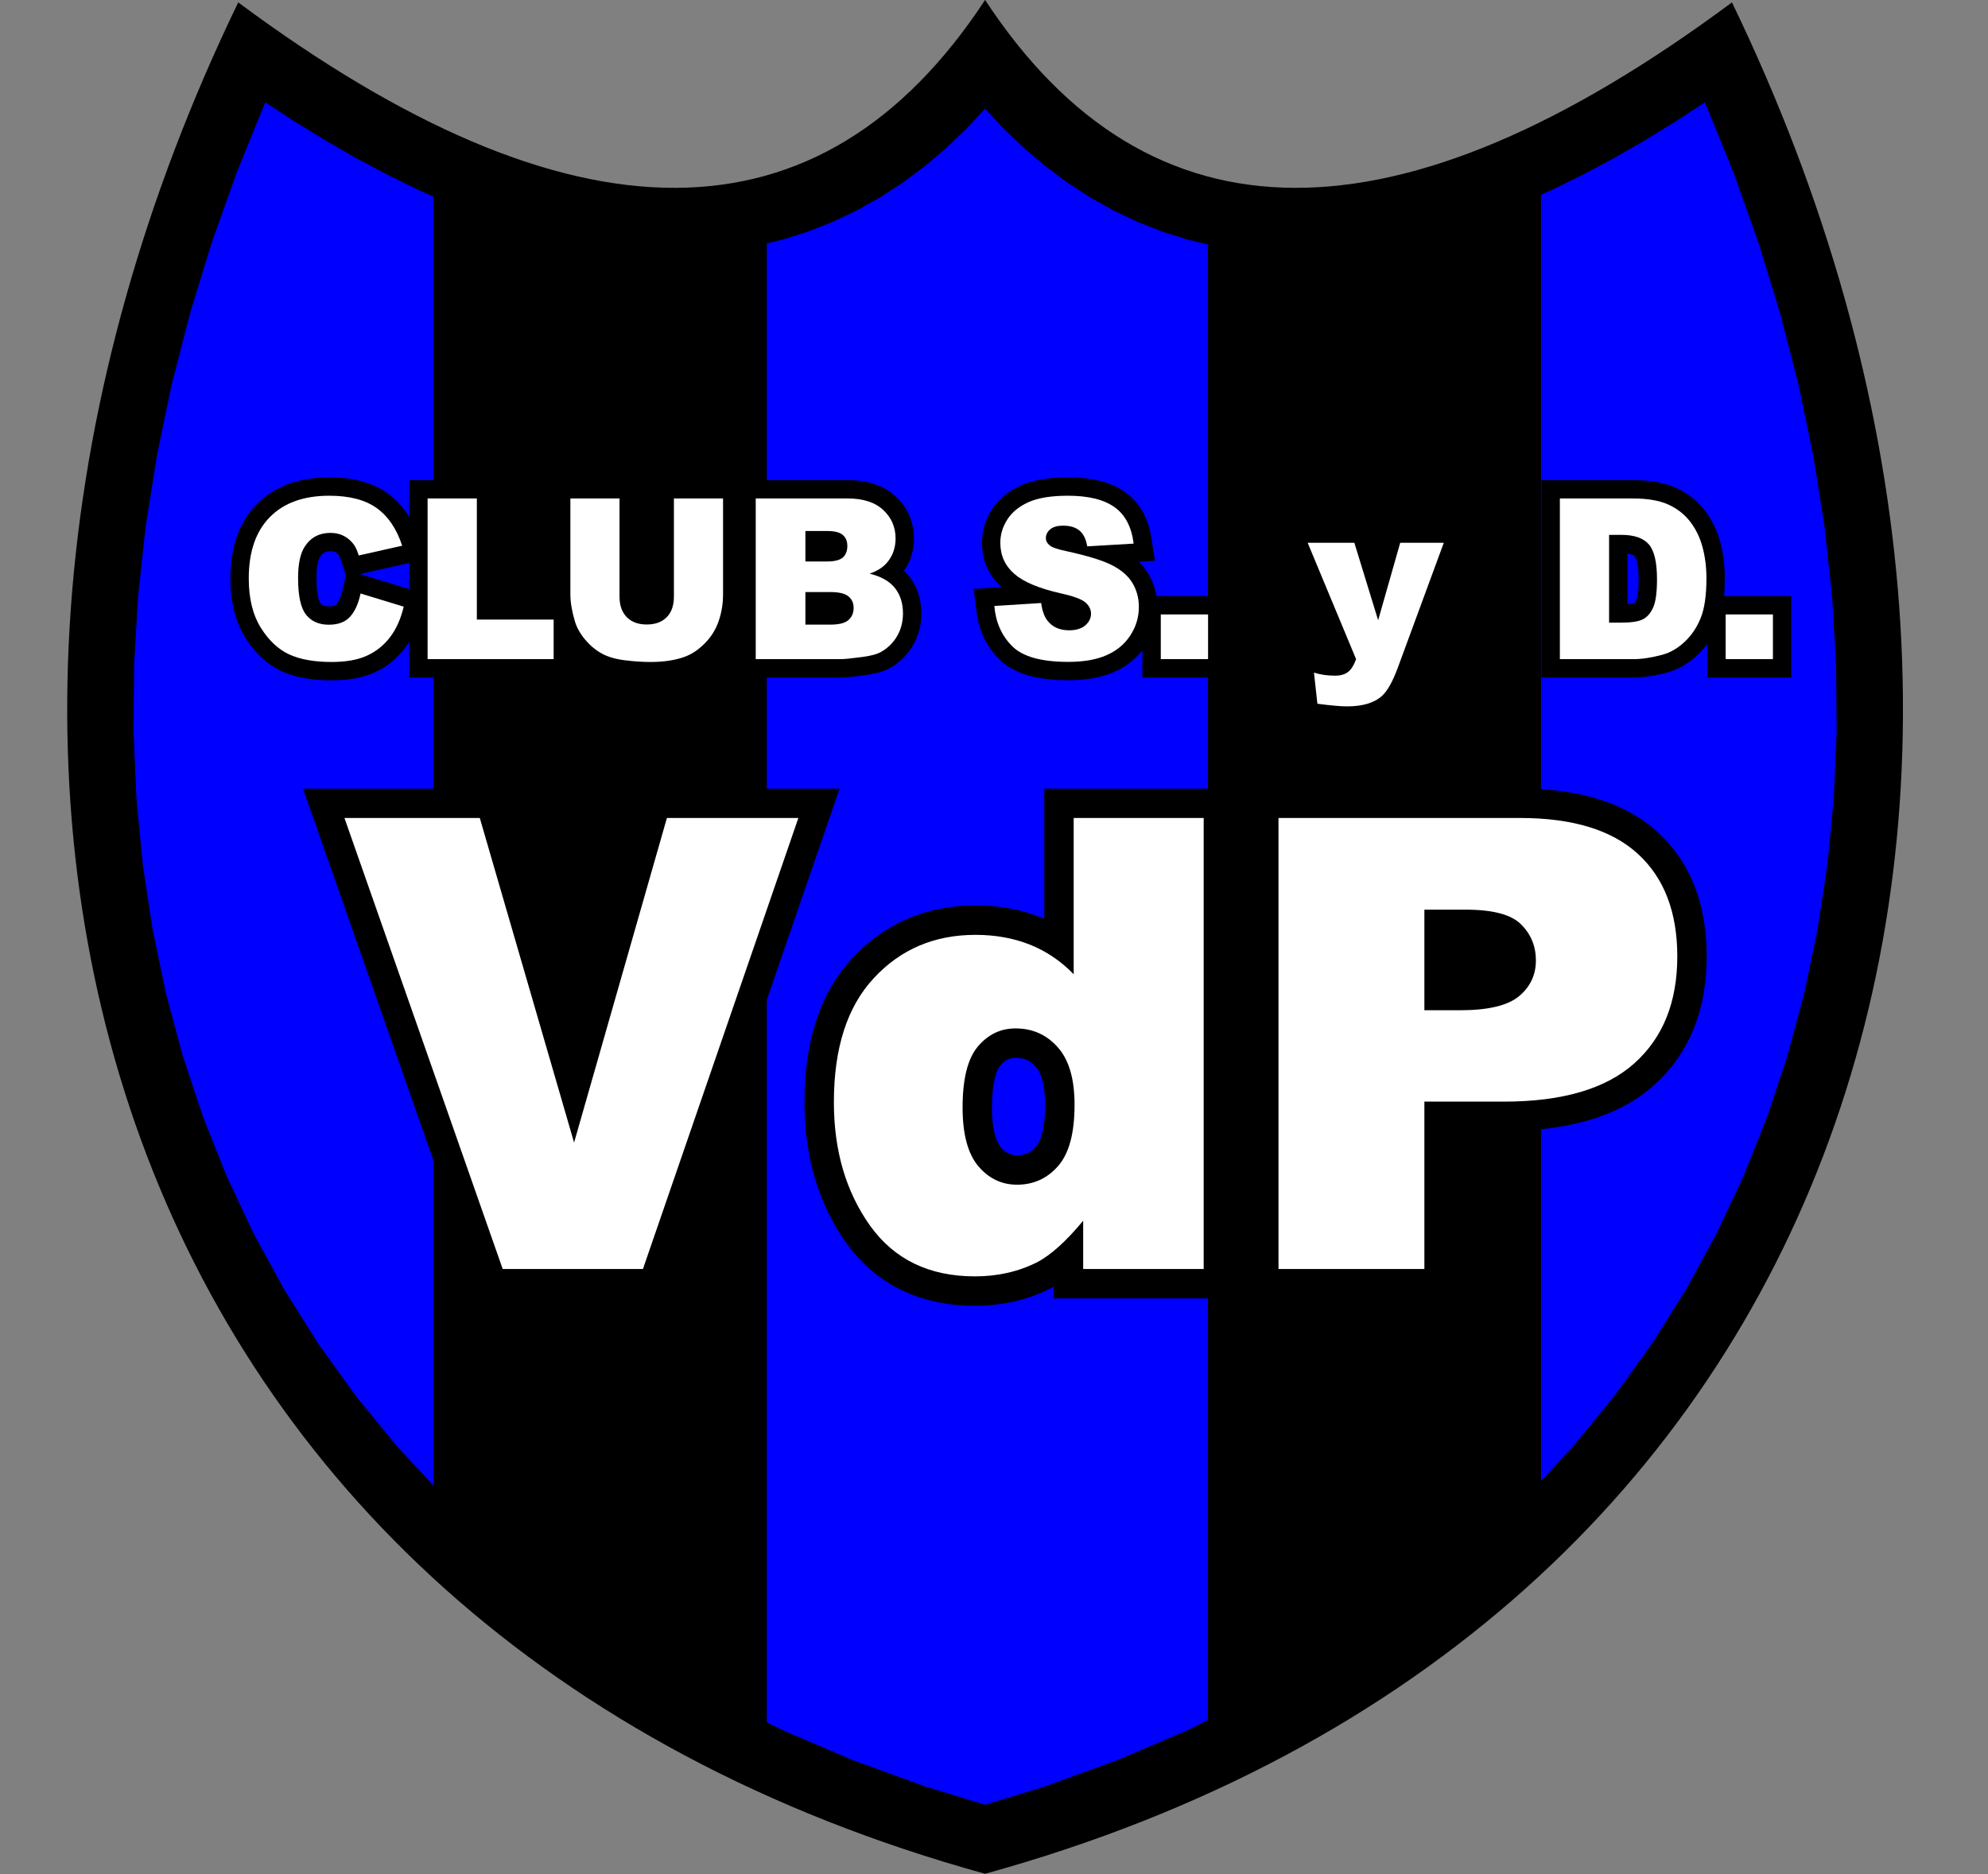
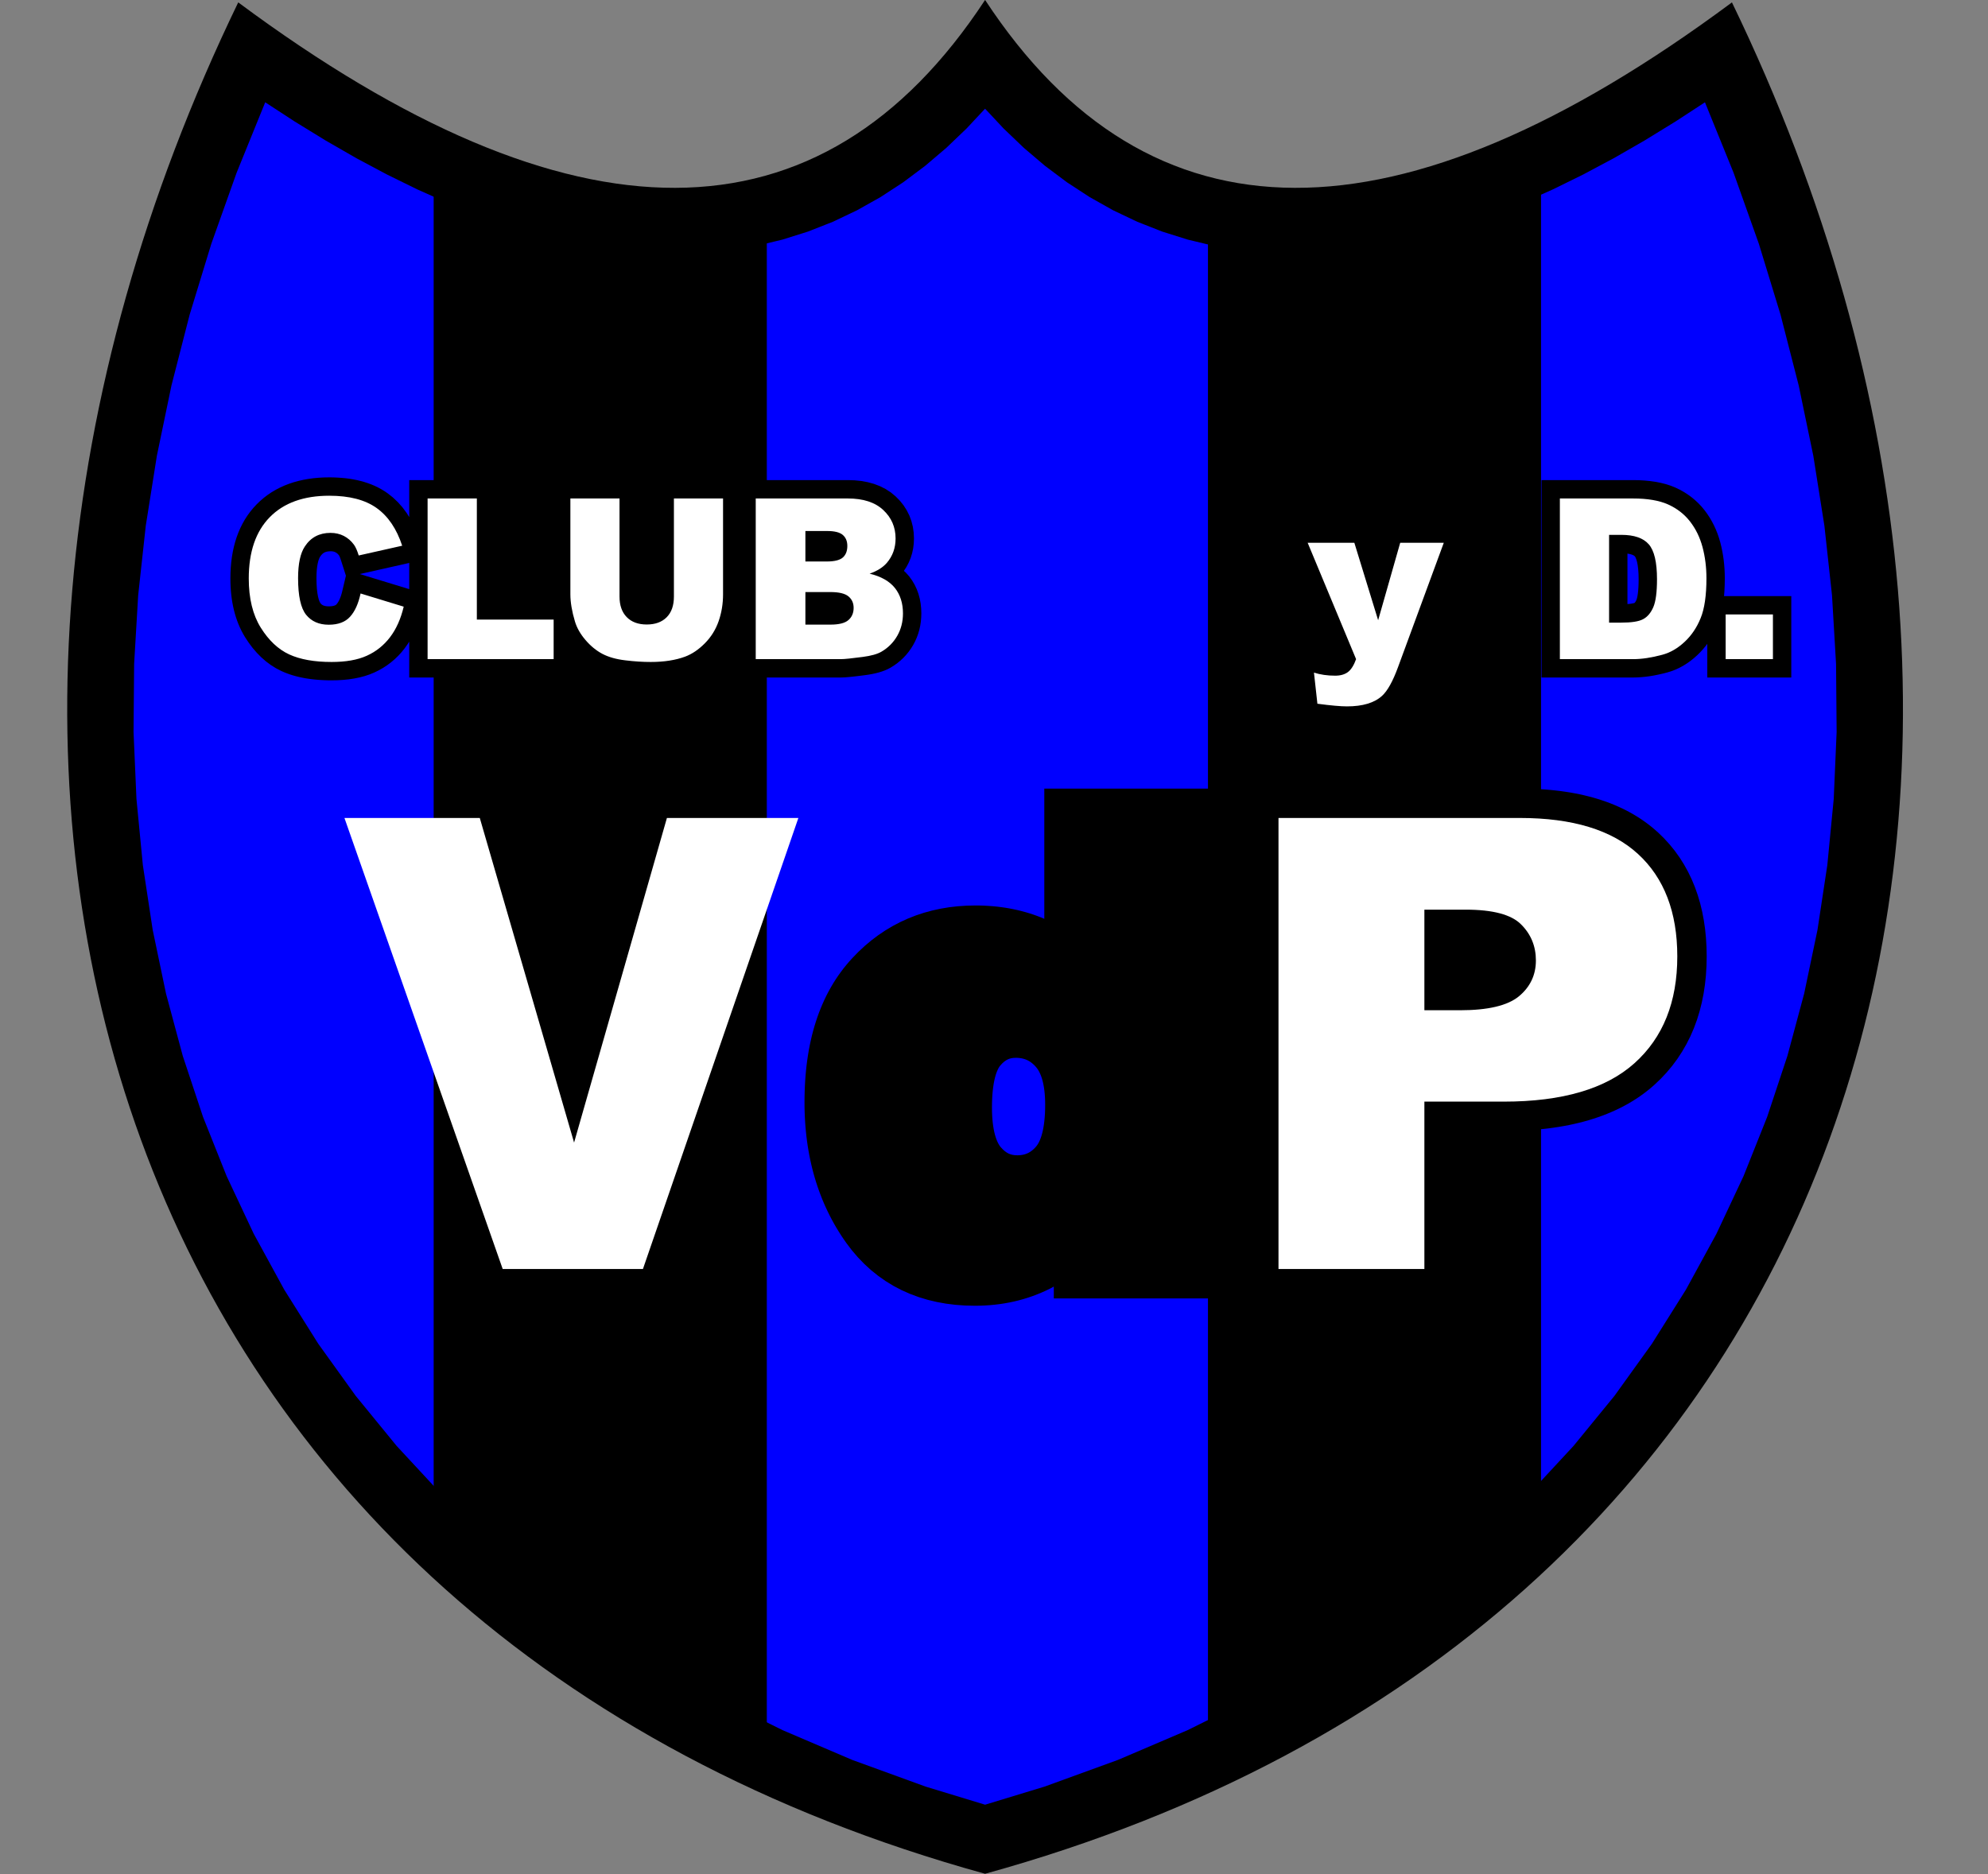
<svg xmlns="http://www.w3.org/2000/svg" width="595pt" height="561pt" viewBox="0 0 595 561" version="1.1">
  <rect x="0" y="0" width="595" height="561" fill="#808080" stroke="none" />
  <g id="surface1">
    <path style=" stroke:none;fill-rule:evenodd;fill:rgb(0%,0%,0%);fill-opacity:1;" d="M 294.832 -0.016 C 245.766 74.738 171.258 74.977 71.301 0.715 C -41.602 234.129 32 488.328 294.832 560.902 C 557.664 488.328 631.27 234.129 518.363 0.715 C 418.41 74.977 343.898 74.738 294.832 -0.016 Z M 294.832 -0.016 " />
    <path style=" stroke:none;fill-rule:evenodd;fill:rgb(0%,0%,100%);fill-opacity:1;" d="M 124.848 56.672 L 115.824 52.238 L 106.707 47.379 L 97.488 42.078 L 88.16 36.348 L 79.379 30.621 L 70.816 51.715 L 63.258 72.949 L 56.766 94.176 L 51.328 115.344 L 46.953 136.422 L 43.629 157.379 L 41.359 178.164 L 40.145 198.754 L 39.969 219.098 L 40.844 239.18 L 42.754 258.953 L 45.707 278.387 L 49.691 297.449 L 54.711 316.109 L 60.762 334.336 L 67.84 352.086 L 75.953 369.344 L 85.09 386.074 L 95.262 402.254 L 106.469 417.844 L 118.715 432.824 L 132.008 447.164 L 146.352 460.828 L 161.758 473.785 L 178.238 486.004 L 195.797 497.457 L 214.445 508.098 L 234.191 517.891 L 255.043 526.805 L 277.012 534.797 L 294.832 540.223 L 312.652 534.797 L 334.621 526.805 L 355.473 517.891 L 375.223 508.098 L 393.871 497.457 L 411.43 486.004 L 427.906 473.785 L 443.316 460.828 L 457.66 447.164 L 470.953 432.824 L 483.199 417.844 L 494.406 402.254 L 504.574 386.074 L 513.715 369.344 L 521.824 352.086 L 528.906 334.336 L 534.953 316.109 L 539.973 297.449 L 543.961 278.387 L 546.91 258.953 L 548.824 239.18 L 549.695 219.098 L 549.523 198.754 L 548.309 178.164 L 546.035 157.379 L 542.715 136.422 L 538.336 115.344 L 532.902 94.176 L 526.41 72.949 L 518.852 51.715 L 510.285 30.621 L 501.504 36.348 L 492.18 42.078 L 482.957 47.379 L 473.84 52.238 L 464.82 56.672 L 455.891 60.66 L 447.051 64.211 L 438.297 67.305 L 429.621 69.949 L 421.027 72.129 L 412.512 73.836 L 404.07 75.062 L 395.715 75.797 L 387.445 76.023 L 379.27 75.738 L 371.207 74.93 L 363.27 73.594 L 355.48 71.723 L 347.852 69.324 L 340.41 66.398 L 333.164 62.953 L 326.137 59.004 L 319.332 54.562 L 312.766 49.645 L 306.434 44.262 L 300.348 38.438 L 294.828 32.535 L 289.316 38.438 L 283.227 44.262 L 276.898 49.645 L 270.332 54.562 L 263.527 59.004 L 256.496 62.953 L 249.254 66.398 L 241.809 69.324 L 234.184 71.723 L 226.391 73.594 L 218.457 74.93 L 210.398 75.738 L 202.223 76.023 L 193.953 75.797 L 185.594 75.062 L 177.156 73.836 L 168.641 72.129 L 160.047 69.949 L 151.371 67.305 L 142.617 64.211 L 133.773 60.66 Z M 124.848 56.672 " />
    <path style="fill-rule:evenodd;fill:rgb(0%,0%,0%);fill-opacity:1;stroke-width:2;stroke-linecap:butt;stroke-linejoin:miter;stroke:rgb(0%,0%,0%);stroke-opacity:1;stroke-miterlimit:4;" d="M 1299.102 5125.859 C 1614.844 4964.531 1941.953 4882.734 2294.102 4975.898 L 2294.102 314.453 C 2294.102 234.961 1299.102 968.711 1299.102 968.711 Z M 1299.102 5125.859 " transform="matrix(0.1,0,0,-0.1,0,561)" />
    <path style="fill-rule:evenodd;fill:rgb(0%,0%,0%);fill-opacity:1;stroke-width:2;stroke-linecap:butt;stroke-linejoin:miter;stroke:rgb(0%,0%,0%);stroke-opacity:1;stroke-miterlimit:4;" d="M 4611.172 5139.492 C 4295.43 4978.164 3968.32 4896.367 3616.211 4989.531 L 3616.211 328.086 C 3616.211 248.633 4611.172 982.344 4611.172 982.344 Z M 4611.172 5139.492 " transform="matrix(0.1,0,0,-0.1,0,561)" />
-     <path style=" stroke:none;fill-rule:evenodd;fill:rgb(0%,0%,0%);fill-opacity:1;" d="M 90.684 236.059 L 150.203 236.059 L 171.754 310.266 L 192.977 236.059 L 251.281 236.059 L 198.699 388.664 L 144.223 388.664 Z M 90.684 236.059 " />
    <path style=" stroke:none;fill-rule:evenodd;fill:rgb(100%,100%,100%);fill-opacity:1;" d="M 103.09 244.852 L 143.598 244.852 L 171.82 342.02 L 199.605 244.852 L 238.949 244.852 L 192.426 379.871 L 150.457 379.871 Z M 103.09 244.852 " />
    <path style=" stroke:none;fill-rule:evenodd;fill:rgb(0%,0%,0%);fill-opacity:1;" d="M 247.176 361.48 L 246.621 360.234 L 246.094 358.98 L 245.598 357.715 L 245.125 356.441 L 244.672 355.148 L 244.246 353.844 L 243.848 352.535 L 243.473 351.211 L 243.121 349.859 L 242.797 348.508 L 242.496 347.145 L 242.219 345.773 L 241.969 344.391 L 241.738 342.988 L 241.539 341.586 L 241.359 340.172 L 241.207 338.742 L 241.074 337.297 L 240.969 335.848 L 240.887 334.391 L 240.828 332.914 L 240.793 331.434 L 240.785 329.949 L 240.797 328.301 L 240.836 326.676 L 240.898 325.062 L 240.988 323.473 L 241.102 321.898 L 241.246 320.34 L 241.414 318.805 L 241.613 317.289 L 241.836 315.789 L 242.086 314.301 L 242.367 312.84 L 242.676 311.391 L 243.008 309.965 L 243.375 308.551 L 243.77 307.16 L 244.195 305.797 L 244.645 304.445 L 245.129 303.105 L 245.645 301.797 L 246.191 300.504 L 246.762 299.23 L 247.367 297.977 L 248.008 296.742 L 248.676 295.547 L 249.375 294.355 L 250.109 293.191 L 250.871 292.055 L 251.664 290.949 L 252.484 289.859 L 253.344 288.797 L 254.227 287.758 L 255.16 286.734 L 256.934 284.91 L 258.832 283.141 L 260.805 281.484 L 262.852 279.945 L 264.969 278.516 L 267.156 277.215 L 269.406 276.027 L 271.719 274.973 L 274.086 274.039 L 276.512 273.234 L 278.984 272.559 L 281.504 272.008 L 284.066 271.578 L 286.668 271.281 L 289.301 271.102 L 291.922 271.047 L 293.277 271.059 L 294.57 271.098 L 295.859 271.172 L 297.141 271.266 L 298.398 271.387 L 299.656 271.547 L 300.906 271.723 L 302.137 271.934 L 303.352 272.172 L 304.566 272.434 L 305.77 272.73 L 306.949 273.051 L 308.125 273.398 L 309.289 273.781 L 310.438 274.188 L 311.605 274.637 L 312.555 275.035 L 312.555 236.059 L 369.051 236.059 L 369.051 388.664 L 315.398 388.664 L 315.398 385.129 L 314.395 385.676 L 313.016 386.344 L 311.707 386.926 L 310.387 387.465 L 309.051 387.973 L 307.688 388.438 L 306.312 388.863 L 304.918 389.246 L 303.512 389.59 L 302.09 389.891 L 300.656 390.148 L 299.211 390.371 L 297.754 390.547 L 296.281 390.688 L 294.805 390.785 L 293.32 390.844 L 291.773 390.863 L 288.859 390.797 L 285.961 390.59 L 283.121 390.234 L 280.336 389.73 L 277.609 389.078 L 274.949 388.27 L 272.363 387.309 L 269.852 386.195 L 267.422 384.922 L 265.086 383.496 L 262.848 381.922 L 260.715 380.215 L 258.68 378.352 L 256.758 376.363 L 254.945 374.242 L 253.289 372.059 L 252.469 370.879 L 251.719 369.754 L 250.996 368.609 L 250.297 367.465 L 249.625 366.297 L 248.973 365.113 L 248.348 363.91 L 247.75 362.699 Z M 312.812 330.711 L 312.797 329.527 L 312.75 328.414 L 312.672 327.363 L 312.57 326.379 L 312.438 325.461 L 312.285 324.602 L 312.109 323.809 L 311.918 323.09 L 311.711 322.43 L 311.488 321.84 L 311.254 321.297 L 311.02 320.809 L 310.777 320.383 L 310.531 320.004 L 310.281 319.66 L 309.992 319.316 L 309.66 318.953 L 309.324 318.629 L 308.992 318.34 L 308.656 318.07 L 308.332 317.84 L 308.008 317.637 L 307.684 317.461 L 307.348 317.297 L 306.996 317.152 L 306.641 317.027 L 306.262 316.922 L 305.852 316.824 L 305.414 316.746 L 304.961 316.691 L 304.469 316.656 L 304.059 316.648 L 303.211 316.691 L 302.602 316.789 L 302.07 316.938 L 301.574 317.145 L 301.082 317.422 L 300.562 317.789 L 300 318.289 L 299.359 318.988 L 299.207 319.18 L 299.027 319.445 L 298.828 319.785 L 298.617 320.211 L 298.398 320.703 L 298.18 321.281 L 297.969 321.938 L 297.766 322.688 L 297.578 323.516 L 297.406 324.422 L 297.258 325.41 L 297.129 326.484 L 297.023 327.629 L 296.953 328.852 L 296.906 330.148 L 296.891 331.516 L 296.906 332.766 L 296.953 333.949 L 297.027 335.059 L 297.129 336.109 L 297.258 337.09 L 297.41 338.004 L 297.582 338.844 L 297.77 339.617 L 297.977 340.316 L 298.191 340.949 L 298.41 341.508 L 298.637 342.004 L 298.867 342.441 L 299.094 342.816 L 299.312 343.137 L 299.48 343.352 L 300.141 344.062 L 300.742 344.594 L 301.305 344.996 L 301.844 345.297 L 302.383 345.512 L 302.965 345.676 L 303.625 345.781 L 304.504 345.828 L 304.875 345.816 L 305.332 345.785 L 305.762 345.73 L 306.164 345.66 L 306.531 345.574 L 306.883 345.473 L 307.219 345.352 L 307.535 345.219 L 307.84 345.07 L 308.152 344.895 L 308.461 344.699 L 308.766 344.48 L 309.082 344.227 L 309.41 343.93 L 309.742 343.605 L 310.039 343.281 L 310.285 342.977 L 310.512 342.656 L 310.746 342.273 L 310.984 341.84 L 311.215 341.328 L 311.449 340.746 L 311.68 340.078 L 311.891 339.348 L 312.09 338.539 L 312.27 337.645 L 312.43 336.664 L 312.562 335.629 L 312.668 334.504 L 312.75 333.305 L 312.797 332.035 Z M 312.812 330.711 " />
-     <path style=" stroke:none;fill-rule:evenodd;fill:rgb(100%,100%,100%);fill-opacity:1;" d="M 360.258 244.852 L 360.258 379.871 L 324.191 379.871 L 324.191 365.41 C 319.121 371.539 314.531 375.688 310.363 377.859 C 304.805 380.656 298.633 382.07 291.812 382.07 C 278.113 382.07 267.641 377.008 260.402 366.887 C 253.195 356.762 249.578 344.441 249.578 329.949 C 249.578 313.727 253.551 301.34 261.566 292.758 C 269.547 284.145 279.695 279.84 291.977 279.84 C 297.984 279.84 303.414 280.844 308.328 282.797 C 313.207 284.773 317.535 287.699 321.348 291.629 L 321.348 244.852 Z M 321.609 330.703 C 321.609 323.004 319.961 317.281 316.598 313.508 C 313.27 309.734 309.039 307.848 303.934 307.848 C 299.441 307.848 295.691 309.672 292.652 313.289 C 289.617 316.902 288.098 322.969 288.098 331.52 C 288.098 339.504 289.68 345.352 292.781 349.062 C 295.918 352.77 299.797 354.629 304.383 354.629 C 309.328 354.629 313.434 352.77 316.695 349.031 C 319.992 345.258 321.609 339.16 321.609 330.703 Z M 321.609 330.703 " />
    <path style=" stroke:none;fill-rule:evenodd;fill:rgb(0%,0%,0%);fill-opacity:1;" d="M 373.855 236.059 L 454.938 236.059 L 456.492 236.066 L 458.066 236.102 L 459.621 236.16 L 461.148 236.238 L 462.664 236.344 L 464.164 236.473 L 465.645 236.629 L 467.098 236.801 L 468.531 237.004 L 469.957 237.227 L 471.367 237.48 L 472.746 237.758 L 474.105 238.059 L 475.461 238.391 L 476.797 238.746 L 478.105 239.129 L 479.387 239.539 L 480.656 239.973 L 481.918 240.441 L 483.148 240.938 L 484.355 241.461 L 485.555 242.012 L 486.727 242.594 L 487.871 243.203 L 488.996 243.844 L 490.102 244.516 L 491.18 245.215 L 492.234 245.945 L 493.266 246.703 L 494.27 247.492 L 495.25 248.309 L 496.238 249.191 L 497.98 250.879 L 499.66 252.715 L 501.227 254.641 L 502.68 256.66 L 504.008 258.762 L 505.219 260.941 L 506.309 263.199 L 507.277 265.531 L 508.121 267.926 L 508.848 270.383 L 509.453 272.895 L 509.945 275.465 L 510.324 278.09 L 510.59 280.766 L 510.75 283.496 L 510.805 286.297 L 510.746 289.164 L 510.574 291.984 L 510.281 294.758 L 509.871 297.48 L 509.332 300.141 L 508.676 302.746 L 507.891 305.297 L 506.977 307.777 L 505.93 310.191 L 504.754 312.535 L 503.449 314.797 L 502.02 316.98 L 500.461 319.074 L 498.785 321.078 L 496.988 322.984 L 495.113 324.766 L 494.043 325.695 L 492.988 326.551 L 491.91 327.379 L 490.797 328.176 L 489.656 328.941 L 488.492 329.676 L 487.305 330.379 L 486.082 331.047 L 484.836 331.688 L 483.574 332.297 L 482.289 332.871 L 480.973 333.422 L 479.633 333.941 L 478.281 334.426 L 476.898 334.887 L 475.496 335.32 L 474.062 335.723 L 472.617 336.094 L 471.152 336.438 L 469.664 336.758 L 468.148 337.047 L 466.621 337.312 L 465.066 337.551 L 463.488 337.766 L 461.887 337.949 L 460.273 338.109 L 458.629 338.246 L 456.969 338.359 L 455.281 338.441 L 453.578 338.504 L 451.848 338.539 L 450.125 338.555 L 435.105 338.555 L 435.105 388.664 L 373.855 388.664 Z M 435.105 293.617 L 436.91 293.617 L 438.305 293.602 L 439.582 293.559 L 440.793 293.488 L 441.918 293.398 L 442.961 293.277 L 443.941 293.141 L 444.824 292.984 L 445.621 292.812 L 446.332 292.629 L 446.969 292.434 L 447.512 292.238 L 447.973 292.047 L 448.344 291.863 L 448.641 291.695 L 448.875 291.547 L 448.973 291.469 L 449.523 290.965 L 449.93 290.508 L 450.23 290.086 L 450.453 289.676 L 450.625 289.254 L 450.758 288.766 L 450.848 288.191 L 450.887 287.48 L 450.852 286.746 L 450.762 286.078 L 450.621 285.488 L 450.434 284.965 L 450.199 284.465 L 449.906 283.98 L 449.535 283.484 L 449.027 282.934 L 448.969 282.879 L 448.883 282.812 L 448.727 282.711 L 448.496 282.574 L 448.176 282.422 L 447.762 282.254 L 447.25 282.074 L 446.656 281.898 L 445.965 281.73 L 445.18 281.574 L 444.305 281.434 L 443.348 281.316 L 442.305 281.219 L 441.18 281.148 L 439.973 281.102 L 438.645 281.09 L 435.105 281.09 Z M 435.105 293.617 " />
    <path style=" stroke:none;fill-rule:evenodd;fill:rgb(100%,100%,100%);fill-opacity:1;" d="M 382.648 244.852 L 454.906 244.852 C 470.629 244.852 482.422 248.434 490.25 255.633 C 498.078 262.801 502.008 273.051 502.008 286.285 C 502.008 299.926 497.75 310.586 489.199 318.254 C 480.652 325.926 467.617 329.762 450.09 329.762 L 426.312 329.762 L 426.312 379.871 L 382.648 379.871 Z M 426.312 302.41 L 436.957 302.41 C 445.344 302.41 451.207 301.027 454.613 298.23 C 457.984 295.43 459.688 291.848 459.688 287.508 C 459.688 283.266 458.215 279.652 455.266 276.727 C 452.352 273.773 446.816 272.297 438.691 272.297 L 426.312 272.297 Z M 426.312 302.41 " />
    <path style=" stroke:none;fill-rule:evenodd;fill:rgb(0%,0%,0%);fill-opacity:1;" d="M 107.688 171.84 L 122.48 176.352 L 122.48 168.512 Z M 122.48 192.055 L 121.977 192.855 L 121.109 194.074 L 120.184 195.219 L 119.191 196.305 L 118.137 197.32 L 117.023 198.27 L 115.855 199.141 L 114.633 199.938 L 113.363 200.656 L 112.035 201.305 L 110.629 201.883 L 109.145 202.379 L 107.617 202.781 L 106.035 203.105 L 104.41 203.352 L 102.734 203.52 L 101.016 203.621 L 99.266 203.652 L 98.176 203.645 L 97.125 203.613 L 96.098 203.562 L 95.09 203.492 L 94.094 203.402 L 93.113 203.289 L 92.16 203.156 L 91.203 203.004 L 90.273 202.816 L 89.363 202.617 L 88.469 202.391 L 87.59 202.141 L 86.723 201.863 L 85.875 201.559 L 85.055 201.234 L 84.176 200.848 L 82.605 200.035 L 81.051 199.062 L 79.578 197.965 L 78.18 196.738 L 76.859 195.398 L 75.617 193.961 L 74.457 192.41 L 73.367 190.77 L 72.805 189.812 L 72.293 188.859 L 71.82 187.879 L 71.383 186.867 L 70.984 185.836 L 70.621 184.777 L 70.301 183.715 L 70.012 182.617 L 69.762 181.504 L 69.543 180.363 L 69.363 179.215 L 69.215 178.039 L 69.102 176.848 L 69.023 175.641 L 68.973 174.414 L 68.957 173.156 L 68.984 171.504 L 69.07 169.879 L 69.211 168.285 L 69.41 166.723 L 69.672 165.191 L 69.992 163.699 L 70.379 162.238 L 70.828 160.812 L 71.344 159.426 L 71.926 158.078 L 72.578 156.77 L 73.293 155.504 L 74.078 154.289 L 74.93 153.129 L 75.848 152.008 L 76.824 150.961 L 77.859 149.965 L 78.949 149.027 L 80.09 148.156 L 81.277 147.355 L 82.52 146.621 L 83.801 145.953 L 85.125 145.352 L 86.484 144.824 L 87.879 144.359 L 89.312 143.965 L 90.781 143.629 L 92.27 143.363 L 93.797 143.152 L 95.355 143.008 L 96.941 142.922 L 98.539 142.895 L 99.805 142.91 L 101.039 142.965 L 102.25 143.047 L 103.434 143.156 L 104.605 143.309 L 105.754 143.504 L 106.879 143.723 L 107.977 143.988 L 109.055 144.289 L 110.113 144.633 L 111.148 145.016 L 112.156 145.441 L 113.137 145.914 L 114.094 146.43 L 115.02 146.988 L 115.957 147.621 L 117.559 148.879 L 119.09 150.328 L 120.492 151.914 L 121.762 153.633 L 122.48 154.789 L 122.48 143.715 L 148.215 143.715 L 148.215 179.965 L 165.305 179.965 L 165.242 179.047 L 165.215 177.961 L 165.215 143.715 L 190.914 143.715 L 190.914 178.469 L 190.938 179.129 L 190.988 179.59 L 191.062 179.969 L 191.148 180.258 L 191.238 180.473 L 191.324 180.633 L 191.414 180.766 L 191.516 180.879 L 191.617 180.973 L 191.738 181.059 L 191.883 181.141 L 192.066 181.223 L 192.316 181.297 L 192.648 181.367 L 193.07 181.422 L 193.574 181.438 L 194.078 181.422 L 194.492 181.371 L 194.828 181.301 L 195.078 181.223 L 195.266 181.145 L 195.41 181.062 L 195.531 180.977 L 195.633 180.883 L 195.719 180.785 L 195.797 180.672 L 195.879 180.52 L 195.969 180.305 L 196.055 180.008 L 196.129 179.629 L 196.184 179.148 L 196.203 178.477 L 196.203 143.715 L 253.855 143.715 L 255.812 143.777 L 257.793 143.98 L 259.715 144.336 L 261.57 144.844 L 263.355 145.523 L 265.059 146.383 L 266.648 147.422 L 268.078 148.613 L 269.336 149.898 L 270.434 151.27 L 271.383 152.754 L 272.172 154.324 L 272.777 155.969 L 273.211 157.672 L 273.461 159.406 L 273.547 161.16 L 273.484 162.672 L 273.309 164.145 L 273 165.59 L 272.562 167.008 L 271.996 168.379 L 271.309 169.684 L 270.531 170.879 L 271.102 171.402 L 272.125 172.551 L 273.004 173.77 L 273.75 175.039 L 274.379 176.371 L 274.887 177.754 L 275.273 179.176 L 275.543 180.637 L 275.699 182.113 L 275.754 183.609 L 275.711 184.879 L 275.602 186.109 L 275.414 187.336 L 275.148 188.547 L 274.801 189.727 L 274.379 190.879 L 273.879 191.996 L 273.301 193.09 L 272.652 194.133 L 271.957 195.105 L 271.199 196.035 L 270.383 196.91 L 269.504 197.73 L 268.582 198.488 L 267.605 199.188 L 266.559 199.844 L 265.711 200.297 L 264.824 200.684 L 263.914 201.016 L 262.984 201.301 L 262.02 201.547 L 261.031 201.758 L 260.004 201.941 L 258.965 202.094 L 257.711 202.254 L 256.59 202.391 L 255.566 202.508 L 254.633 202.609 L 253.777 202.688 L 253.004 202.754 L 252.297 202.785 L 251.691 202.805 L 220.691 202.805 L 220.691 186.465 L 220.664 186.559 L 220.273 187.762 L 219.824 188.961 L 219.301 190.133 L 218.715 191.281 L 218.066 192.395 L 217.355 193.469 L 216.582 194.504 L 215.75 195.492 L 214.875 196.43 L 213.977 197.297 L 213.062 198.098 L 212.125 198.848 L 211.152 199.539 L 210.152 200.176 L 209.117 200.754 L 208.066 201.262 L 206.984 201.711 L 205.582 202.18 L 204.156 202.586 L 202.688 202.922 L 201.176 203.188 L 199.629 203.391 L 198.047 203.539 L 196.418 203.629 L 194.762 203.652 L 193.77 203.645 L 192.781 203.621 L 191.777 203.578 L 190.754 203.523 L 189.711 203.445 L 188.656 203.355 L 187.578 203.246 L 186.461 203.117 L 185.301 202.961 L 184.129 202.758 L 182.988 202.508 L 181.875 202.223 L 180.789 201.883 L 179.73 201.504 L 178.711 201.066 L 177.719 200.586 L 176.773 200.047 L 175.867 199.477 L 174.992 198.859 L 174.141 198.195 L 173.324 197.488 L 172.535 196.742 L 171.777 195.965 L 171.199 195.316 L 171.199 202.805 L 122.48 202.805 Z M 103.531 172.336 L 101.984 167.496 L 101.859 167.141 L 101.746 166.844 L 101.645 166.605 L 101.559 166.422 L 101.5 166.309 L 101.48 166.273 L 101.477 166.273 L 101.352 166.105 L 101.223 165.961 L 101.094 165.82 L 100.961 165.703 L 100.828 165.59 L 100.691 165.496 L 100.547 165.402 L 100.395 165.32 L 100.25 165.254 L 100.113 165.195 L 99.965 165.145 L 99.789 165.102 L 99.602 165.062 L 99.402 165.035 L 99.168 165.016 L 98.984 165.012 L 98.293 165.051 L 97.793 165.133 L 97.398 165.254 L 97.07 165.395 L 96.773 165.578 L 96.48 165.82 L 96.168 166.152 L 95.836 166.605 L 95.66 166.902 L 95.48 167.312 L 95.285 167.887 L 95.102 168.613 L 94.941 169.504 L 94.82 170.547 L 94.742 171.734 L 94.715 173.062 L 94.75 174.754 L 94.844 176.254 L 94.996 177.547 L 95.191 178.617 L 95.414 179.461 L 95.633 180.062 L 95.816 180.426 L 95.945 180.617 L 96.105 180.797 L 96.305 180.969 L 96.512 181.105 L 96.738 181.223 L 97.016 181.324 L 97.379 181.414 L 97.836 181.48 L 98.41 181.504 L 98.988 181.484 L 99.488 181.426 L 99.883 181.344 L 100.164 181.254 L 100.359 181.172 L 100.5 181.09 L 100.602 181.008 L 100.727 180.887 L 100.918 180.652 L 101.148 180.32 L 101.391 179.91 L 101.637 179.41 L 101.879 178.82 L 102.117 178.137 L 102.34 177.363 Z M 103.531 172.336 " />
    <path style=" stroke:none;fill-rule:evenodd;fill:rgb(100%,100%,100%);fill-opacity:1;" d="M 107.918 177.652 L 120.828 181.598 C 119.961 185.246 118.598 188.297 116.734 190.746 C 114.867 193.195 112.547 195.047 109.785 196.289 C 107.02 197.547 103.504 198.156 99.238 198.156 C 94.055 198.156 89.816 197.398 86.543 195.887 C 83.258 194.363 80.414 191.684 78.027 187.855 C 75.652 184.027 74.453 179.133 74.453 173.164 C 74.453 165.199 76.551 159.074 80.746 154.809 C 84.941 150.531 90.883 148.391 98.551 148.391 C 104.555 148.391 109.273 149.613 112.715 152.066 C 116.156 154.52 118.707 158.281 120.375 163.355 L 107.363 166.277 C 106.91 164.809 106.434 163.734 105.934 163.051 C 105.109 161.922 104.102 161.047 102.914 160.43 C 101.715 159.816 100.383 159.512 98.906 159.512 C 95.578 159.512 93.012 160.867 91.238 163.578 C 89.895 165.594 89.215 168.754 89.215 173.062 C 89.215 178.402 90.027 182.055 91.625 184.035 C 93.234 186.02 95.488 187.004 98.387 187.004 C 101.203 187.004 103.336 186.215 104.777 184.609 C 106.223 183.02 107.266 180.699 107.918 177.652 Z M 127.977 149.215 L 142.719 149.215 L 142.719 185.465 L 165.703 185.465 L 165.703 197.309 L 127.977 197.309 Z M 201.699 149.215 L 216.406 149.215 L 216.406 177.891 C 216.406 180.734 215.965 183.41 215.086 185.941 C 214.211 188.465 212.832 190.68 210.957 192.57 C 209.082 194.465 207.117 195.785 205.055 196.559 C 202.188 197.621 198.758 198.156 194.742 198.156 C 192.422 198.156 189.891 198.004 187.148 197.664 C 184.406 197.34 182.121 196.691 180.277 195.719 C 178.438 194.742 176.75 193.355 175.219 191.562 C 173.684 189.77 172.641 187.922 172.074 186.02 C 171.164 182.965 170.711 180.254 170.711 177.891 L 170.711 149.215 L 185.418 149.215 L 185.418 178.57 C 185.418 181.203 186.141 183.254 187.57 184.719 C 189.012 186.199 191.012 186.938 193.574 186.938 C 196.105 186.938 198.105 186.215 199.547 184.754 C 200.98 183.309 201.699 181.238 201.699 178.57 Z M 226.188 149.215 L 253.77 149.215 C 258.363 149.215 261.895 150.363 264.348 152.66 C 266.812 154.953 268.043 157.801 268.043 161.18 C 268.043 164.023 267.168 166.465 265.414 168.504 C 264.234 169.859 262.527 170.934 260.273 171.719 C 263.691 172.547 266.211 173.98 267.832 175.996 C 269.441 178.023 270.254 180.566 270.254 183.621 C 270.254 186.121 269.676 188.359 268.531 190.352 C 267.379 192.348 265.812 193.914 263.812 195.078 C 262.582 195.797 260.719 196.32 258.219 196.645 C 254.902 197.086 252.703 197.309 251.617 197.309 L 226.188 197.309 Z M 241.051 168.078 L 247.453 168.078 C 249.75 168.078 251.348 167.676 252.258 166.883 C 253.16 166.074 253.602 164.922 253.602 163.422 C 253.602 162.02 253.16 160.922 252.258 160.141 C 251.348 159.344 249.785 158.953 247.555 158.953 L 241.051 158.953 Z M 241.051 186.973 L 248.562 186.973 C 251.105 186.973 252.891 186.523 253.926 185.617 C 254.969 184.711 255.488 183.488 255.488 181.953 C 255.488 180.531 254.98 179.391 253.945 178.527 C 252.914 177.664 251.117 177.227 248.531 177.227 L 241.051 177.227 Z M 241.051 186.973 " />
-     <path style=" stroke:none;fill-rule:evenodd;fill:rgb(0%,0%,0%);fill-opacity:1;" d="M 300.926 198.93 L 299.926 198.137 L 298.992 197.262 L 297.562 195.691 L 296.277 193.988 L 295.152 192.172 L 294.203 190.266 L 293.426 188.266 L 292.824 186.195 L 292.387 184.055 L 291.441 176.277 L 299.781 175.754 L 298.555 174.562 L 297.332 173.117 L 296.277 171.547 L 295.406 169.863 L 294.73 168.094 L 294.254 166.254 L 293.977 164.379 L 293.891 162.496 L 293.938 161.148 L 294.082 159.84 L 294.32 158.531 L 294.66 157.258 L 295.086 156.012 L 295.609 154.797 L 296.219 153.605 L 296.918 152.449 L 297.723 151.305 L 298.641 150.211 L 299.645 149.184 L 300.723 148.242 L 301.875 147.379 L 303.09 146.594 L 304.363 145.883 L 305.727 145.23 L 307.207 144.648 L 308.781 144.152 L 310.418 143.754 L 312.117 143.434 L 313.887 143.191 L 315.73 143.027 L 317.648 142.926 L 319.637 142.895 L 320.902 142.91 L 322.133 142.961 L 323.34 143.031 L 324.52 143.137 L 325.684 143.277 L 326.824 143.453 L 327.93 143.664 L 329.016 143.91 L 330.074 144.191 L 331.113 144.512 L 332.129 144.879 L 333.117 145.281 L 334.078 145.727 L 335.02 146.223 L 335.914 146.762 L 336.855 147.391 L 338.438 148.672 L 339.914 150.191 L 341.199 151.879 L 342.285 153.711 L 343.172 155.648 L 343.871 157.695 L 344.395 159.828 L 345.688 167.855 L 340.809 168.141 L 341.117 168.434 L 342.062 169.465 L 342.914 170.562 L 343.656 171.703 L 344.293 172.848 L 344.844 174.031 L 345.305 175.238 L 345.688 176.48 L 345.98 177.746 L 346.094 178.43 L 367.066 178.43 L 367.066 202.805 L 341.922 202.805 L 341.922 194.59 L 341.043 195.672 L 339.961 196.797 L 338.805 197.84 L 337.562 198.801 L 336.258 199.672 L 334.883 200.445 L 333.441 201.141 L 331.93 201.746 L 330.355 202.262 L 328.723 202.691 L 327.035 203.035 L 325.289 203.297 L 323.5 203.477 L 321.652 203.59 L 319.766 203.621 L 318.113 203.602 L 316.531 203.539 L 314.996 203.434 L 313.508 203.289 L 312.059 203.098 L 310.656 202.863 L 309.293 202.574 L 307.973 202.238 L 306.688 201.844 L 305.445 201.395 L 304.246 200.879 L 303.094 200.301 L 301.98 199.652 Z M 300.926 198.93 " />
-     <path style=" stroke:none;fill-rule:evenodd;fill:rgb(100%,100%,100%);fill-opacity:1;" d="M 297.602 181.395 L 311.621 180.508 C 311.922 182.805 312.543 184.551 313.477 185.762 C 314.984 187.715 317.16 188.672 319.98 188.672 C 322.078 188.672 323.699 188.18 324.84 187.184 C 325.973 186.188 326.539 185.035 326.539 183.723 C 326.539 182.48 326.008 181.359 324.918 180.379 C 323.832 179.391 321.324 178.465 317.371 177.59 C 310.91 176.121 306.305 174.184 303.551 171.754 C 300.777 169.32 299.391 166.23 299.391 162.469 C 299.391 159.992 300.102 157.652 301.52 155.461 C 302.941 153.262 305.074 151.539 307.926 150.273 C 310.777 149.02 314.684 148.391 319.645 148.391 C 325.738 148.391 330.391 149.535 333.586 151.82 C 336.785 154.105 338.684 157.742 339.293 162.727 L 325.406 163.547 C 325.039 161.383 324.266 159.805 323.078 158.816 C 321.898 157.844 320.27 157.352 318.191 157.352 C 316.473 157.352 315.184 157.715 314.32 158.449 C 313.453 159.176 313.02 160.074 313.02 161.129 C 313.02 161.887 313.375 162.57 314.086 163.184 C 314.785 163.824 316.426 164.406 319.035 164.953 C 325.473 166.355 330.082 167.777 332.867 169.215 C 335.652 170.645 337.684 172.414 338.949 174.539 C 340.215 176.656 340.859 179.031 340.859 181.664 C 340.859 184.742 340.004 187.59 338.316 190.184 C 336.629 192.797 334.266 194.766 331.223 196.109 C 328.191 197.453 324.363 198.129 319.746 198.129 C 311.645 198.129 306.027 196.559 302.91 193.398 C 299.777 190.254 298.012 186.254 297.602 181.395 Z M 347.418 183.926 L 361.57 183.926 L 361.57 197.309 L 347.418 197.309 Z M 347.418 183.926 " />
    <path style=" stroke:none;fill-rule:evenodd;fill:rgb(0%,0%,0%);fill-opacity:1;" d="M 402.203 216.93 L 401.211 216.887 L 400.152 216.816 L 399.008 216.727 L 397.777 216.605 L 396.469 216.465 L 395.07 216.297 L 389.305 215.562 L 386.883 193.699 L 395.438 196.254 L 395.945 196.379 L 396.488 196.492 L 397.062 196.59 L 397.656 196.66 L 398.289 196.715 L 398.949 196.746 L 399.59 196.762 L 399.688 196.758 L 383.133 156.973 L 409.41 156.973 L 412.273 166.297 L 414.93 156.973 L 440 156.973 L 423.57 201.637 L 422.938 203.281 L 422.273 204.859 L 421.586 206.336 L 420.859 207.719 L 420.09 209.008 L 419.266 210.215 L 418.352 211.34 L 417.332 212.379 L 415.906 213.52 L 414.328 214.504 L 412.645 215.301 L 410.887 215.926 L 409.047 216.391 L 407.148 216.711 L 405.18 216.891 L 403.172 216.949 Z M 402.203 216.93 " />
    <path style=" stroke:none;fill-rule:evenodd;fill:rgb(100%,100%,100%);fill-opacity:1;" d="M 391.375 162.469 L 405.348 162.469 L 412.473 185.66 L 419.078 162.469 L 432.121 162.469 L 418.422 199.703 C 416.867 203.949 415.27 206.816 413.641 208.297 C 411.34 210.398 407.844 211.449 403.141 211.449 C 401.23 211.449 398.289 211.184 394.293 210.656 L 393.262 201.34 C 395.156 201.953 397.289 202.258 399.633 202.258 C 401.184 202.258 402.449 201.898 403.418 201.184 C 404.383 200.453 405.203 199.172 405.871 197.309 Z M 391.375 162.469 " />
    <path style=" stroke:none;fill-rule:evenodd;fill:rgb(0%,0%,0%);fill-opacity:1;" d="M 461.367 143.715 L 488.797 143.715 L 490.527 143.742 L 492.25 143.84 L 493.91 144.004 L 495.52 144.234 L 497.074 144.539 L 498.578 144.922 L 500.031 145.391 L 501.422 145.945 L 502.707 146.562 L 503.918 147.234 L 505.086 147.977 L 506.203 148.785 L 507.266 149.66 L 508.277 150.602 L 509.227 151.605 L 510.109 152.664 L 510.922 153.758 L 511.664 154.879 L 512.344 156.039 L 512.969 157.234 L 513.531 158.465 L 514.039 159.73 L 514.484 161.023 L 514.871 162.348 L 515.195 163.664 L 515.469 164.969 L 515.699 166.285 L 515.891 167.621 L 516.035 168.973 L 516.141 170.336 L 516.203 171.703 L 516.227 173.094 L 516.195 175.137 L 516.105 177.09 L 515.996 178.43 L 536.125 178.43 L 536.125 202.805 L 510.984 202.805 L 510.984 192.715 L 510.656 193.172 L 509.793 194.234 L 508.867 195.246 L 507.902 196.195 L 506.91 197.07 L 505.879 197.887 L 504.812 198.637 L 503.711 199.32 L 502.57 199.934 L 501.402 200.469 L 500.199 200.926 L 499.02 201.289 L 497.625 201.645 L 496.305 201.945 L 495.004 202.203 L 493.719 202.422 L 492.457 202.586 L 491.207 202.703 L 489.969 202.777 L 488.812 202.805 L 461.367 202.805 Z M 489.52 180.078 L 489.652 179.84 L 489.762 179.609 L 489.859 179.352 L 489.973 178.941 L 490.094 178.371 L 490.207 177.645 L 490.301 176.77 L 490.375 175.766 L 490.418 174.637 L 490.434 173.41 L 490.402 171.797 L 490.305 170.398 L 490.156 169.199 L 489.965 168.223 L 489.75 167.469 L 489.547 166.949 L 489.391 166.656 L 489.305 166.539 L 489.211 166.449 L 489.039 166.32 L 488.773 166.172 L 488.379 166.012 L 487.832 165.855 L 487.133 165.723 L 487.09 165.719 L 487.09 180.82 L 487.707 180.77 L 488.297 180.691 L 488.75 180.605 L 489.055 180.531 L 489.199 180.48 L 489.207 180.477 L 489.219 180.465 L 489.254 180.434 L 489.316 180.371 L 489.406 180.254 Z M 489.52 180.078 " />
    <path style=" stroke:none;fill-rule:evenodd;fill:rgb(100%,100%,100%);fill-opacity:1;" d="M 466.863 149.215 L 488.75 149.215 C 493.059 149.215 496.543 149.805 499.207 150.98 C 501.859 152.172 504.059 153.855 505.789 156.062 C 507.52 158.281 508.773 160.844 509.562 163.777 C 510.34 166.715 510.73 169.816 510.73 173.098 C 510.73 178.234 510.152 182.223 508.984 185.055 C 507.832 187.891 506.223 190.262 504.156 192.172 C 502.105 194.086 499.895 195.359 497.531 195.996 C 494.301 196.871 491.371 197.309 488.75 197.309 L 466.863 197.309 Z M 481.594 160.105 L 481.594 186.379 L 485.199 186.379 C 488.285 186.379 490.473 186.047 491.77 185.348 C 493.07 184.664 494.09 183.453 494.832 181.742 C 495.566 180.027 495.934 177.238 495.934 173.387 C 495.934 168.297 495.113 164.809 493.469 162.93 C 491.816 161.047 489.086 160.105 485.266 160.105 Z M 516.48 183.926 L 530.629 183.926 L 530.629 197.309 L 516.48 197.309 Z M 516.48 183.926 " />
  </g>
</svg>